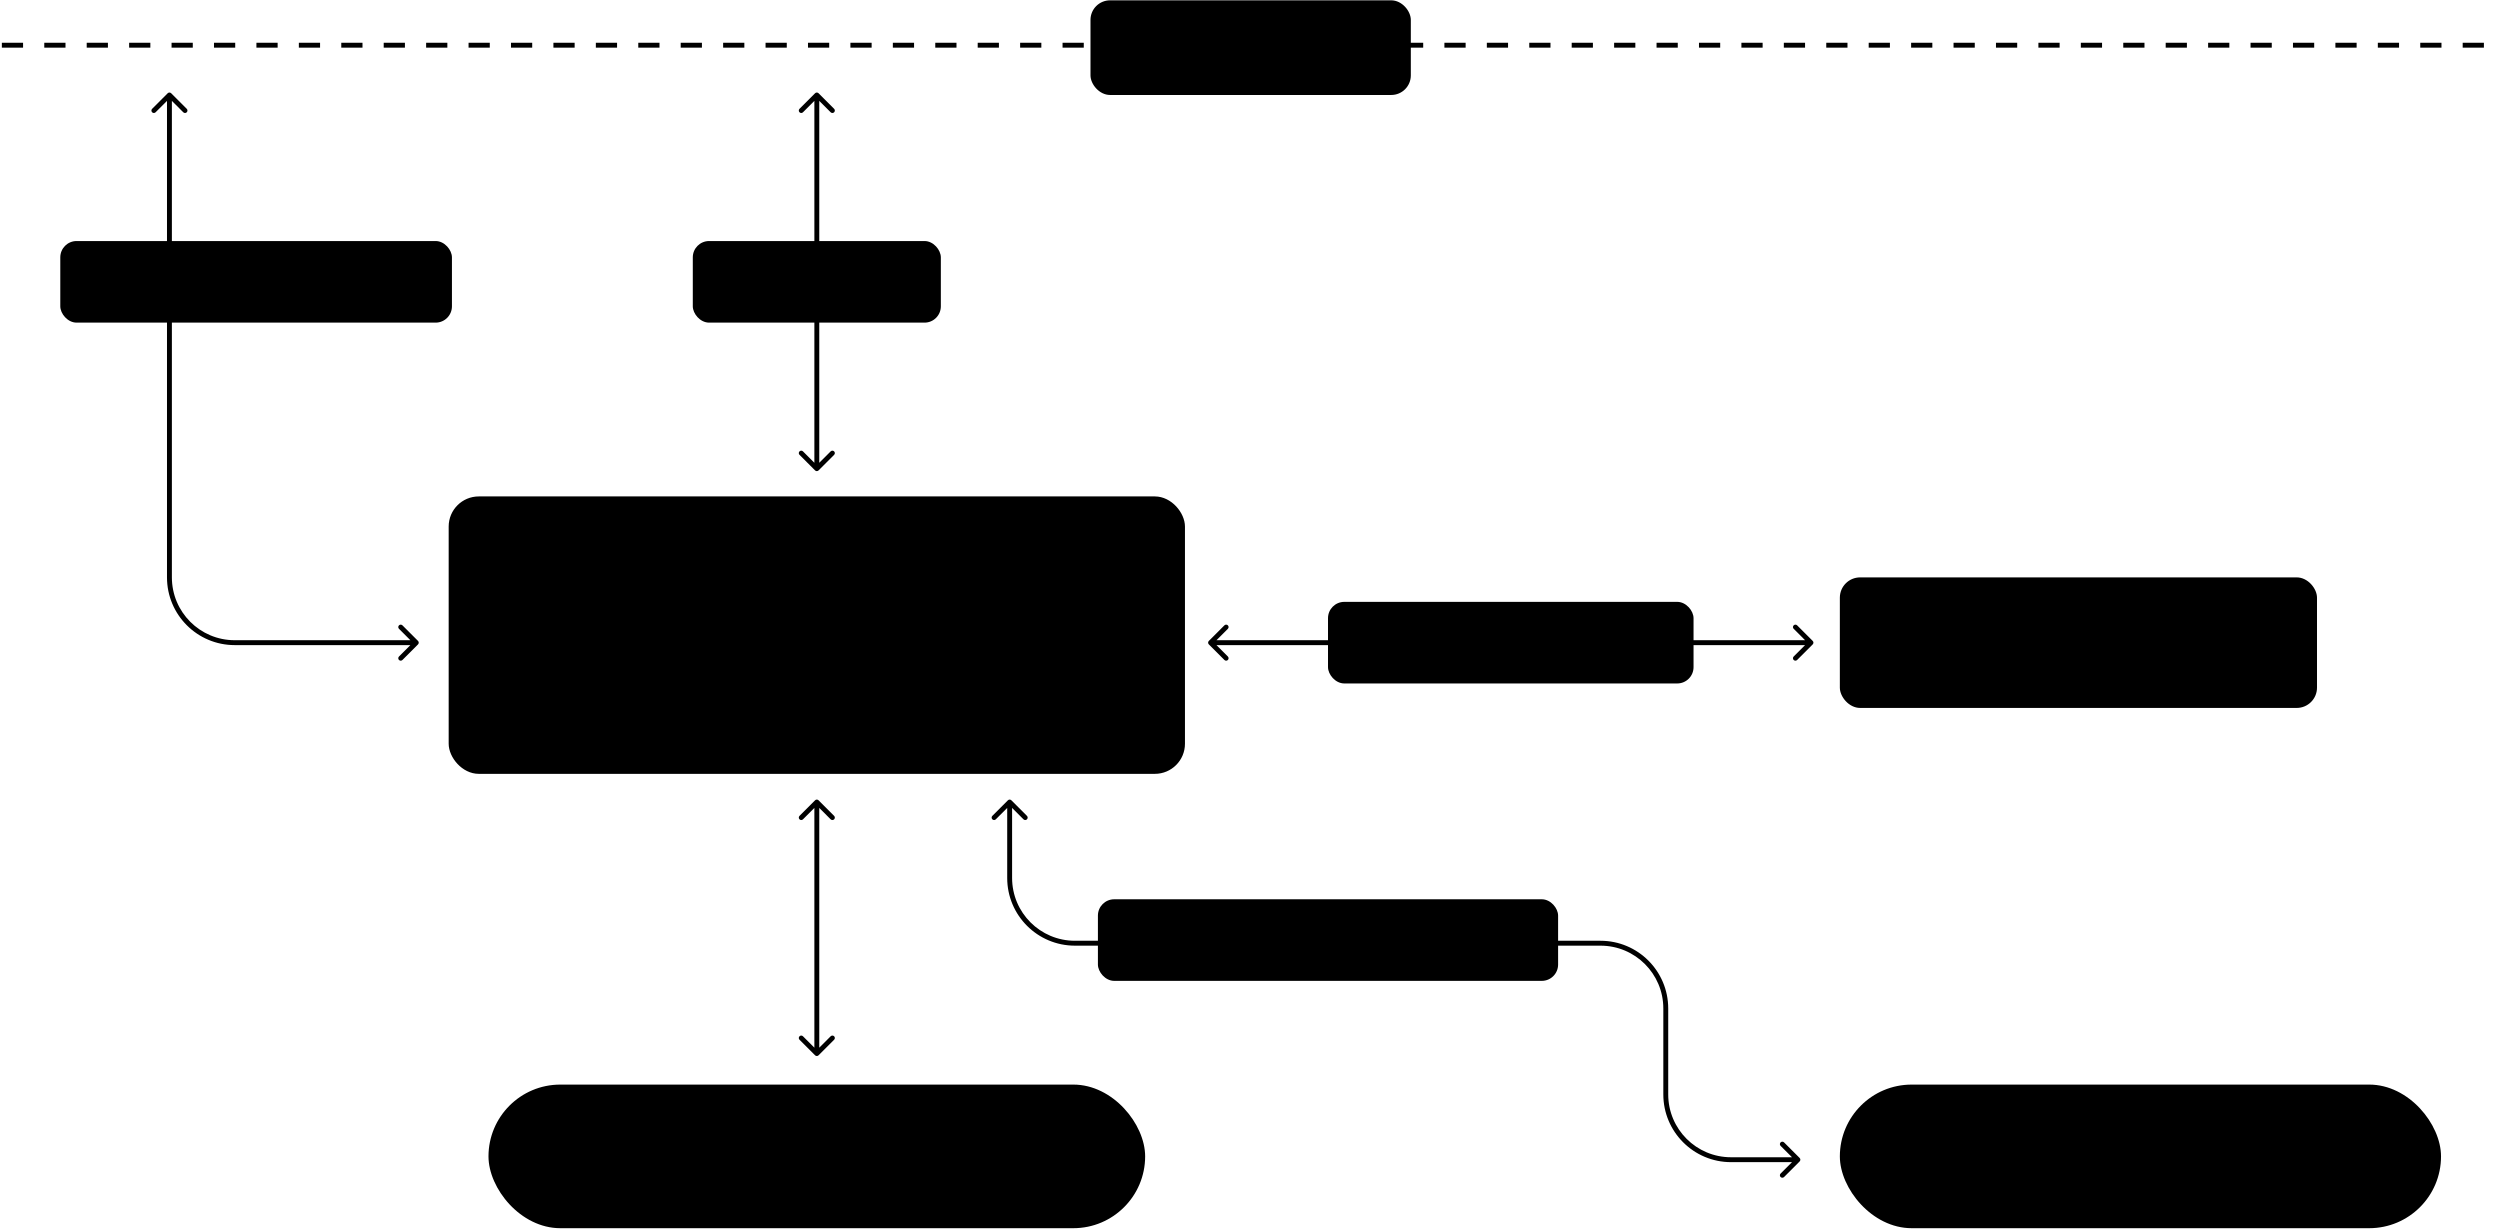
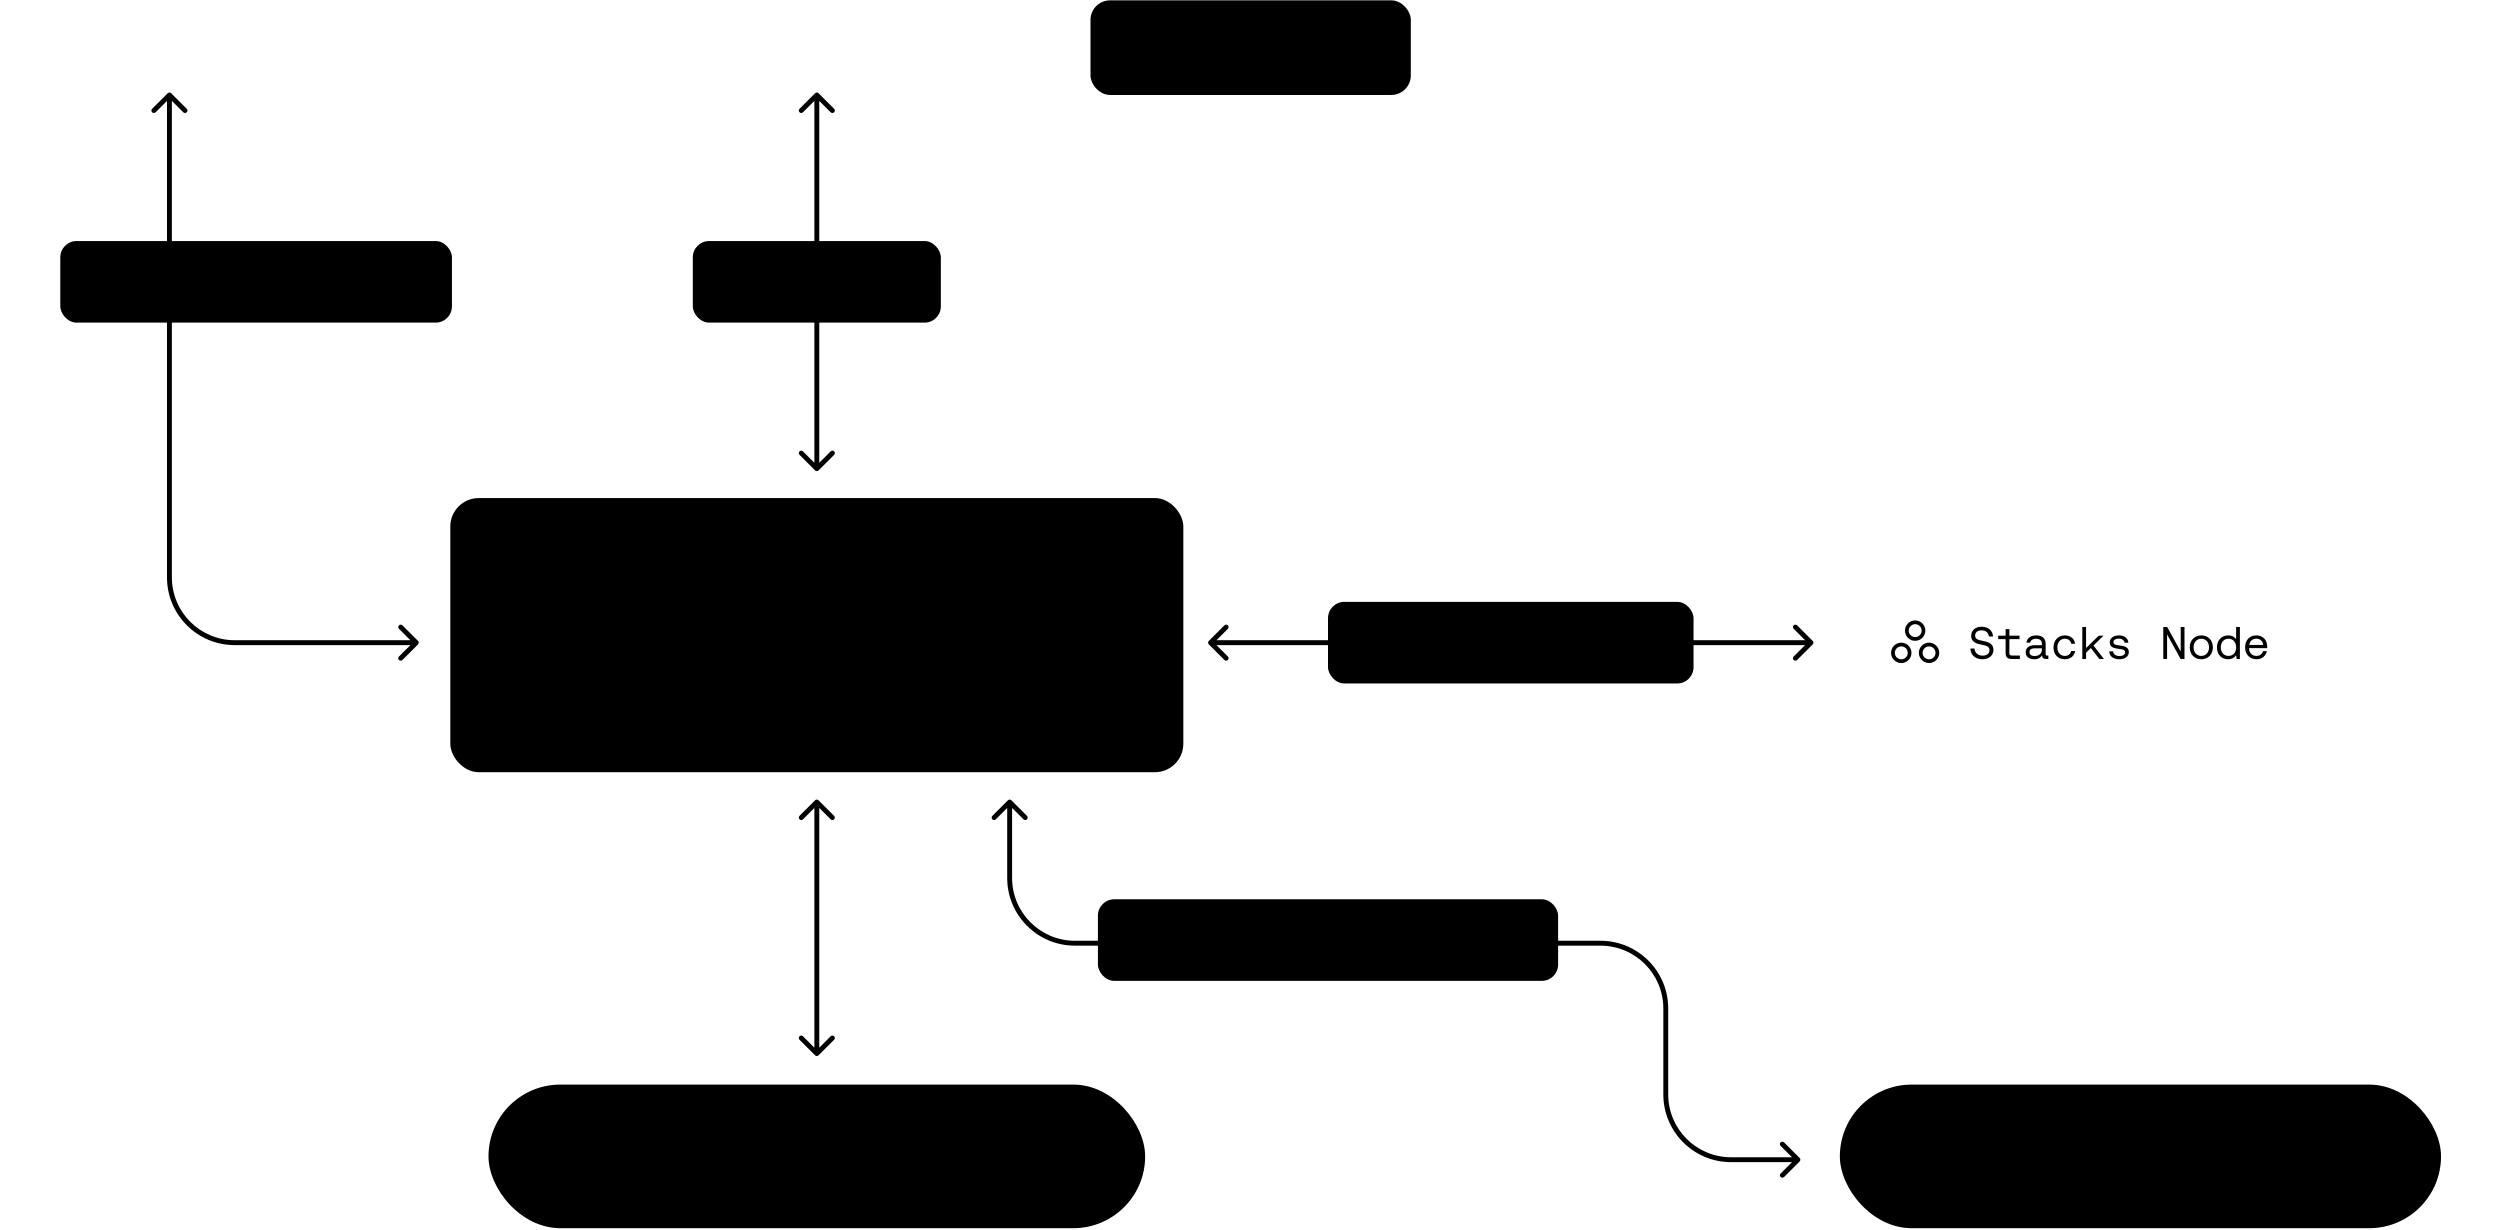
<svg xmlns="http://www.w3.org/2000/svg" width="766" height="377" viewBox="0 0 766 377" fill="none">
-   <line x1="1.318" y1="13.85" x2="765.086" y2="13.85" stroke="#CFC9C2" style="stroke:#CFC9C2;stroke:color(display-p3 0.812 0.788 0.761);stroke-opacity:1;" stroke-width="1.5" stroke-linecap="square" stroke-dasharray="5 8" />
  <rect x="334.127" y="0.1" width="98.15" height="29" rx="6" fill="#CFC9C2" style="fill:#CFC9C2;fill:color(display-p3 0.812 0.788 0.761);fill-opacity:1;" />
  <path d="M351.202 8.039C349.904 8.039 348.636 8.424 347.557 9.145C346.478 9.866 345.637 10.891 345.14 12.09C344.644 13.289 344.514 14.608 344.767 15.88C345.02 17.153 345.645 18.322 346.563 19.24C347.48 20.157 348.649 20.782 349.922 21.035C351.195 21.288 352.514 21.159 353.713 20.662C354.911 20.165 355.936 19.324 356.657 18.245C357.378 17.166 357.763 15.898 357.763 14.6C357.761 12.861 357.069 11.193 355.839 9.963C354.609 8.733 352.941 8.041 351.202 8.039ZM356.73 14.096H354.217C354.128 12.3 353.569 10.596 352.633 9.238C353.73 9.533 354.711 10.156 355.443 11.024C356.176 11.893 356.625 12.964 356.73 14.096ZM351.202 20.145C350.02 18.866 349.304 17.054 349.198 15.105H353.206C353.1 17.052 352.383 18.866 351.202 20.145ZM349.198 14.096C349.304 12.148 350.018 10.335 351.202 9.056C352.383 10.335 353.1 12.147 353.206 14.096H349.198ZM349.771 9.238C348.834 10.596 348.275 12.3 348.186 14.096H345.674C345.779 12.964 346.228 11.893 346.961 11.024C347.693 10.156 348.674 9.533 349.771 9.238ZM345.674 15.105H348.186C348.275 16.901 348.834 18.604 349.771 19.963C348.674 19.668 347.693 19.045 346.961 18.176C346.228 17.308 345.779 16.236 345.674 15.105ZM352.633 19.963C353.569 18.602 354.128 16.899 354.217 15.105H356.73C356.625 16.236 356.176 17.308 355.443 18.176C354.711 19.045 353.73 19.668 352.633 19.963Z" fill="#141312" style="fill:#141312;fill:color(display-p3 0.078 0.074 0.071);fill-opacity:1;" />
-   <path d="M371.747 10.7V11.564H369.587V18.236H371.747V19.1H366.383V18.236H368.543V11.564H366.383V10.7H371.747ZM376.561 12.908C377.857 12.908 378.937 13.64 378.937 15.62V19.1H377.953V15.68C377.953 14.456 377.377 13.808 376.393 13.808C375.325 13.808 374.641 14.636 374.641 15.848V19.1H373.657V12.98H374.509L374.641 13.808C375.001 13.34 375.601 12.908 376.561 12.908ZM386.234 19.1H384.086C382.91 19.1 382.49 18.584 382.49 17.504V13.88H380.546V12.98H382.49V11.264H383.474V12.98H386.138V13.88H383.474V17.492C383.474 18.008 383.654 18.2 384.182 18.2H386.234V19.1ZM393.556 16.256H388.804V16.316C388.84 17.48 389.572 18.296 390.736 18.296C391.6 18.296 392.272 17.84 392.476 17.048H393.472C393.232 18.272 392.224 19.172 390.808 19.172C388.972 19.172 387.772 17.912 387.772 16.04C387.772 14.18 388.948 12.908 390.676 12.908C392.404 12.908 393.532 14 393.58 15.812C393.58 15.896 393.568 16.112 393.556 16.256ZM390.688 13.772C389.788 13.772 388.96 14.42 388.864 15.416H392.524C392.428 14.36 391.708 13.772 390.688 13.772ZM400.733 13.94H399.605C398.129 13.94 397.685 15.044 397.685 16.016V18.2H400.397V19.1H395.189V18.2H396.701V13.88H395.189V12.98H397.661V14.036C397.937 13.568 398.513 12.98 399.713 12.98H400.733V13.94ZM405.366 12.908C406.662 12.908 407.742 13.64 407.742 15.62V19.1H406.758V15.68C406.758 14.456 406.182 13.808 405.198 13.808C404.13 13.808 403.446 14.636 403.446 15.848V19.1H402.462V12.98H403.314L403.446 13.808C403.806 13.34 404.406 12.908 405.366 12.908ZM415.16 16.256H410.408V16.316C410.444 17.48 411.176 18.296 412.34 18.296C413.204 18.296 413.876 17.84 414.08 17.048H415.076C414.836 18.272 413.828 19.172 412.412 19.172C410.576 19.172 409.376 17.912 409.376 16.04C409.376 14.18 410.552 12.908 412.28 12.908C414.008 12.908 415.136 14 415.184 15.812C415.184 15.896 415.172 16.112 415.16 16.256ZM412.292 13.772C411.392 13.772 410.564 14.42 410.468 15.416H414.128C414.032 14.36 413.312 13.772 412.292 13.772ZM422.241 19.1H420.093C418.917 19.1 418.497 18.584 418.497 17.504V13.88H416.553V12.98H418.497V11.264H419.481V12.98H422.145V13.88H419.481V17.492C419.481 18.008 419.661 18.2 420.189 18.2H422.241V19.1Z" fill="#141312" style="fill:#141312;fill:color(display-p3 0.078 0.074 0.071);fill-opacity:1;" />
-   <rect x="563.73" y="176.911" width="146.2" height="40" rx="6.22" fill="#494541" style="fill:#494541;fill:color(display-p3 0.286 0.271 0.255);fill-opacity:1;" />
  <path d="M589.924 193.224C589.924 192.607 589.741 192.004 589.399 191.491C589.056 190.978 588.569 190.578 587.999 190.342C587.429 190.106 586.801 190.044 586.196 190.165C585.591 190.285 585.035 190.582 584.599 191.019C584.163 191.455 583.866 192.011 583.745 192.616C583.625 193.221 583.687 193.848 583.923 194.418C584.159 194.988 584.559 195.475 585.072 195.818C585.585 196.161 586.188 196.344 586.805 196.344C587.632 196.343 588.425 196.014 589.01 195.429C589.594 194.844 589.923 194.051 589.924 193.224ZM586.805 195.21C586.412 195.21 586.028 195.093 585.702 194.875C585.375 194.657 585.121 194.347 584.971 193.984C584.821 193.621 584.781 193.222 584.858 192.837C584.934 192.452 585.123 192.098 585.401 191.821C585.679 191.543 586.032 191.354 586.418 191.277C586.803 191.201 587.202 191.24 587.565 191.39C587.927 191.541 588.237 191.795 588.455 192.121C588.674 192.448 588.79 192.832 588.79 193.224C588.79 193.751 588.581 194.256 588.209 194.628C587.836 195 587.331 195.21 586.805 195.21ZM591.059 196.911C590.442 196.911 589.839 197.094 589.326 197.437C588.813 197.78 588.413 198.267 588.177 198.837C587.941 199.407 587.879 200.034 587.999 200.639C588.12 201.244 588.417 201.8 588.853 202.236C589.289 202.673 589.845 202.97 590.45 203.09C591.055 203.211 591.683 203.149 592.253 202.913C592.823 202.677 593.31 202.277 593.653 201.764C593.995 201.251 594.178 200.648 594.178 200.031C594.177 199.204 593.848 198.411 593.264 197.826C592.679 197.241 591.886 196.912 591.059 196.911ZM591.059 202.016C590.666 202.016 590.282 201.899 589.956 201.681C589.629 201.463 589.375 201.153 589.225 200.79C589.074 200.428 589.035 200.028 589.112 199.643C589.188 199.258 589.377 198.905 589.655 198.627C589.933 198.349 590.286 198.16 590.671 198.084C591.057 198.007 591.456 198.046 591.818 198.197C592.181 198.347 592.491 198.601 592.709 198.928C592.927 199.254 593.044 199.638 593.044 200.031C593.044 200.557 592.835 201.062 592.462 201.434C592.09 201.807 591.585 202.016 591.059 202.016ZM582.551 196.911C581.934 196.911 581.331 197.094 580.818 197.437C580.305 197.78 579.905 198.267 579.669 198.837C579.433 199.407 579.371 200.034 579.491 200.639C579.612 201.244 579.909 201.8 580.345 202.236C580.781 202.673 581.337 202.97 581.942 203.09C582.547 203.211 583.175 203.149 583.745 202.913C584.315 202.677 584.802 202.277 585.145 201.764C585.488 201.251 585.67 200.648 585.67 200.031C585.67 199.204 585.341 198.411 584.756 197.826C584.171 197.241 583.378 196.912 582.551 196.911ZM582.551 202.016C582.158 202.016 581.774 201.899 581.448 201.681C581.122 201.463 580.867 201.153 580.717 200.79C580.567 200.428 580.527 200.028 580.604 199.643C580.681 199.258 580.87 198.905 581.147 198.627C581.425 198.349 581.779 198.16 582.164 198.084C582.549 198.007 582.948 198.046 583.311 198.197C583.673 198.347 583.983 198.601 584.202 198.928C584.42 199.254 584.536 199.638 584.536 200.031C584.536 200.557 584.327 201.062 583.955 201.434C583.582 201.807 583.077 202.016 582.551 202.016Z" fill="#F2F0ED" style="fill:#F2F0ED;fill:color(display-p3 0.949 0.941 0.929);fill-opacity:1;" />
  <path d="M607.451 201.995C605.239 201.995 603.797 200.721 603.727 198.705H604.987C605.085 200.035 606.065 200.889 607.465 200.889C608.753 200.889 609.579 200.245 609.579 199.223C609.579 198.271 608.963 197.837 607.031 197.501C604.917 197.137 603.965 196.297 603.965 194.813C603.965 193.147 605.267 192.027 607.171 192.027C609.201 192.027 610.559 193.189 610.671 195.009H609.411C609.285 193.861 608.403 193.133 607.171 193.133C605.925 193.133 605.183 193.735 605.183 194.743C605.183 195.667 605.771 196.073 607.703 196.409C609.817 196.759 610.797 197.627 610.797 199.111C610.797 200.805 609.425 201.995 607.451 201.995ZM618.891 201.911H616.385C615.013 201.911 614.523 201.309 614.523 200.049V195.821H612.255V194.771H614.523V192.769H615.671V194.771H618.779V195.821H615.671V200.035C615.671 200.637 615.881 200.861 616.497 200.861H618.891V201.911ZM627.251 200.861H627.615V201.911H626.985C626.033 201.911 625.711 201.505 625.697 200.805C625.249 201.449 624.535 201.995 623.303 201.995C621.735 201.995 620.671 201.211 620.671 199.909C620.671 198.481 621.665 197.683 623.541 197.683H625.641V197.193C625.641 196.269 624.983 195.709 623.863 195.709C622.855 195.709 622.183 196.185 622.043 196.913H620.895C621.063 195.513 622.197 194.687 623.919 194.687C625.739 194.687 626.789 195.597 626.789 197.263V200.385C626.789 200.763 626.929 200.861 627.251 200.861ZM625.641 198.999V198.649H623.429C622.407 198.649 621.833 199.027 621.833 199.839C621.833 200.539 622.435 201.015 623.387 201.015C624.815 201.015 625.641 200.189 625.641 198.999ZM632.656 201.995C630.57 201.995 629.198 200.581 629.198 198.355C629.198 196.171 630.612 194.687 632.684 194.687C634.434 194.687 635.54 195.667 635.834 197.235H634.63C634.42 196.283 633.72 195.709 632.67 195.709C631.298 195.709 630.374 196.801 630.374 198.355C630.374 199.909 631.298 200.973 632.67 200.973C633.692 200.973 634.392 200.385 634.616 199.475H635.834C635.554 201.015 634.392 201.995 632.656 201.995ZM639.168 201.911H638.02V192.111H639.168V198.565L643.046 194.771H644.516L641.436 197.781L644.642 201.911H643.228L640.638 198.551L639.168 199.993V201.911ZM649.418 201.995C647.57 201.995 646.296 201.127 646.268 199.559H647.444C647.486 200.399 648.228 201.015 649.418 201.015C650.426 201.015 651.14 200.581 651.14 199.923C651.14 199.027 650.356 198.957 649.292 198.831C647.696 198.635 646.422 198.313 646.422 196.829C646.422 195.527 647.612 194.687 649.222 194.687C650.846 194.687 652.022 195.457 652.134 196.941H650.958C650.874 196.213 650.202 195.667 649.222 195.667C648.228 195.667 647.556 196.087 647.556 196.745C647.556 197.529 648.312 197.627 649.348 197.753C650.972 197.949 652.274 198.257 652.274 199.839C652.274 201.169 651 201.995 649.418 201.995ZM663.995 201.911H662.833V192.111H664.023L668.167 199.629V192.111H669.329V201.911H668.139L663.995 194.379V201.911ZM674.482 201.995C672.396 201.995 670.94 200.511 670.94 198.341C670.94 196.171 672.396 194.687 674.482 194.687C676.568 194.687 678.024 196.171 678.024 198.341C678.024 200.511 676.568 201.995 674.482 201.995ZM674.482 200.973C675.896 200.973 676.848 199.867 676.848 198.341C676.848 196.815 675.896 195.709 674.482 195.709C673.068 195.709 672.116 196.815 672.116 198.341C672.116 199.867 673.068 200.973 674.482 200.973ZM685.152 195.863V192.111H686.3V201.911H685.306L685.152 200.763C684.676 201.421 683.906 201.995 682.702 201.995C680.728 201.995 679.272 200.665 679.272 198.341C679.272 196.157 680.728 194.687 682.702 194.687C683.906 194.687 684.718 195.177 685.152 195.863ZM682.814 200.973C684.214 200.973 685.166 199.895 685.166 198.369C685.166 196.801 684.214 195.709 682.814 195.709C681.4 195.709 680.448 196.787 680.448 198.341C680.448 199.895 681.4 200.973 682.814 200.973ZM694.646 198.593H689.102V198.663C689.144 200.021 689.998 200.973 691.356 200.973C692.364 200.973 693.148 200.441 693.386 199.517H694.548C694.268 200.945 693.092 201.995 691.44 201.995C689.298 201.995 687.898 200.525 687.898 198.341C687.898 196.171 689.27 194.687 691.286 194.687C693.302 194.687 694.618 195.961 694.674 198.075C694.674 198.173 694.66 198.425 694.646 198.593ZM691.3 195.695C690.25 195.695 689.284 196.451 689.172 197.613H693.442C693.33 196.381 692.49 195.695 691.3 195.695Z" fill="#F2F0ED" style="fill:#F2F0ED;fill:color(display-p3 0.949 0.941 0.929);fill-opacity:1;" />
  <rect x="149.673" y="332.318" width="201.2" height="44" rx="22" fill="#C2EBC4" style="fill:#C2EBC4;fill:color(display-p3 0.761 0.922 0.769);fill-opacity:1;" />
  <path d="M174.748 346.945C170.932 346.945 167.942 348.689 167.942 350.915V357.721C167.942 359.947 170.932 361.692 174.748 361.692C178.565 361.692 181.555 359.947 181.555 357.721V350.915C181.555 348.689 178.565 346.945 174.748 346.945ZM180.42 354.318C180.42 355 179.862 355.696 178.888 356.227C177.792 356.824 176.322 357.154 174.748 357.154C173.175 357.154 171.705 356.824 170.609 356.227C169.635 355.696 169.076 355 169.076 354.318V353.138C170.286 354.202 172.354 354.885 174.748 354.885C177.143 354.885 179.211 354.199 180.42 353.138V354.318ZM170.609 349.006C171.705 348.409 173.175 348.079 174.748 348.079C176.322 348.079 177.792 348.409 178.888 349.006C179.862 349.537 180.42 350.233 180.42 350.915C180.42 351.597 179.862 352.293 178.888 352.824C177.792 353.421 176.322 353.751 174.748 353.751C173.175 353.751 171.705 353.421 170.609 352.824C169.635 352.293 169.076 351.597 169.076 350.915C169.076 350.233 169.635 349.537 170.609 349.006ZM178.888 359.63C177.792 360.228 176.322 360.557 174.748 360.557C173.175 360.557 171.705 360.228 170.609 359.63C169.635 359.099 169.076 358.403 169.076 357.721V356.542C170.286 357.605 172.354 358.288 174.748 358.288C177.143 358.288 179.211 357.602 180.42 356.542V357.721C180.42 358.403 179.862 359.099 178.888 359.63Z" fill="#141312" style="fill:#141312;fill:color(display-p3 0.078 0.074 0.071);fill-opacity:1;" />
  <path d="M198.935 359.318H192.971V349.518H194.189V358.198H198.935V359.318ZM204.061 359.402C201.975 359.402 200.519 357.918 200.519 355.748C200.519 353.578 201.975 352.094 204.061 352.094C206.147 352.094 207.603 353.578 207.603 355.748C207.603 357.918 206.147 359.402 204.061 359.402ZM204.061 358.38C205.475 358.38 206.427 357.274 206.427 355.748C206.427 354.222 205.475 353.116 204.061 353.116C202.647 353.116 201.695 354.222 201.695 355.748C201.695 357.274 202.647 358.38 204.061 358.38ZM212.644 359.402C210.558 359.402 209.186 357.988 209.186 355.762C209.186 353.578 210.6 352.094 212.672 352.094C214.422 352.094 215.528 353.074 215.822 354.642H214.618C214.408 353.69 213.708 353.116 212.658 353.116C211.286 353.116 210.362 354.208 210.362 355.762C210.362 357.316 211.286 358.38 212.658 358.38C213.68 358.38 214.38 357.792 214.604 356.882H215.822C215.542 358.422 214.38 359.402 212.644 359.402ZM224.042 358.268H224.406V359.318H223.776C222.824 359.318 222.502 358.912 222.488 358.212C222.04 358.856 221.326 359.402 220.094 359.402C218.526 359.402 217.462 358.618 217.462 357.316C217.462 355.888 218.456 355.09 220.332 355.09H222.432V354.6C222.432 353.676 221.774 353.116 220.654 353.116C219.646 353.116 218.974 353.592 218.834 354.32H217.686C217.854 352.92 218.988 352.094 220.71 352.094C222.53 352.094 223.58 353.004 223.58 354.67V357.792C223.58 358.17 223.72 358.268 224.042 358.268ZM222.432 356.406V356.056H220.22C219.198 356.056 218.624 356.434 218.624 357.246C218.624 357.946 219.226 358.422 220.178 358.422C221.606 358.422 222.432 357.596 222.432 356.406ZM229.937 358.268H232.457V359.318H226.269V358.268H228.789V350.568H226.269V349.518H229.937V358.268ZM243.661 359.318H242.541V349.518H243.969L246.083 354.292L248.211 349.518H249.597V359.318H248.477V351.506L246.601 355.692H245.551L243.661 351.506V359.318ZM257.83 356H252.286V356.07C252.328 357.428 253.182 358.38 254.54 358.38C255.548 358.38 256.332 357.848 256.57 356.924H257.732C257.452 358.352 256.276 359.402 254.624 359.402C252.482 359.402 251.082 357.932 251.082 355.748C251.082 353.578 252.454 352.094 254.47 352.094C256.486 352.094 257.802 353.368 257.858 355.482C257.858 355.58 257.844 355.832 257.83 356ZM254.484 353.102C253.434 353.102 252.468 353.858 252.356 355.02H256.626C256.514 353.788 255.674 353.102 254.484 353.102ZM266.092 359.318H263.586C262.214 359.318 261.724 358.716 261.724 357.456V353.228H259.456V352.178H261.724V350.176H262.872V352.178H265.98V353.228H262.872V357.442C262.872 358.044 263.082 358.268 263.698 358.268H266.092V359.318ZM274.452 358.268H274.816V359.318H274.186C273.234 359.318 272.912 358.912 272.898 358.212C272.45 358.856 271.736 359.402 270.504 359.402C268.936 359.402 267.872 358.618 267.872 357.316C267.872 355.888 268.866 355.09 270.742 355.09H272.842V354.6C272.842 353.676 272.184 353.116 271.064 353.116C270.056 353.116 269.384 353.592 269.244 354.32H268.096C268.264 352.92 269.398 352.094 271.12 352.094C272.94 352.094 273.99 353.004 273.99 354.67V357.792C273.99 358.17 274.13 358.268 274.452 358.268ZM272.842 356.406V356.056H270.63C269.608 356.056 269.034 356.434 269.034 357.246C269.034 357.946 269.636 358.422 270.588 358.422C272.016 358.422 272.842 357.596 272.842 356.406ZM281.943 353.27V349.518H283.091V359.318H282.097L281.943 358.17C281.467 358.828 280.697 359.402 279.493 359.402C277.519 359.402 276.063 358.072 276.063 355.748C276.063 353.564 277.519 352.094 279.493 352.094C280.697 352.094 281.509 352.584 281.943 353.27ZM279.605 358.38C281.005 358.38 281.957 357.302 281.957 355.776C281.957 354.208 281.005 353.116 279.605 353.116C278.191 353.116 277.239 354.194 277.239 355.748C277.239 357.302 278.191 358.38 279.605 358.38ZM291.255 358.268H291.619V359.318H290.989C290.037 359.318 289.715 358.912 289.701 358.212C289.253 358.856 288.539 359.402 287.307 359.402C285.739 359.402 284.675 358.618 284.675 357.316C284.675 355.888 285.669 355.09 287.545 355.09H289.645V354.6C289.645 353.676 288.987 353.116 287.867 353.116C286.859 353.116 286.187 353.592 286.047 354.32H284.899C285.067 352.92 286.201 352.094 287.923 352.094C289.743 352.094 290.793 353.004 290.793 354.67V357.792C290.793 358.17 290.933 358.268 291.255 358.268ZM289.645 356.406V356.056H287.433C286.411 356.056 285.837 356.434 285.837 357.246C285.837 357.946 286.439 358.422 287.391 358.422C288.819 358.422 289.645 357.596 289.645 356.406ZM299.699 359.318H297.193C295.821 359.318 295.331 358.716 295.331 357.456V353.228H293.063V352.178H295.331V350.176H296.479V352.178H299.587V353.228H296.479V357.442C296.479 358.044 296.689 358.268 297.305 358.268H299.699V359.318ZM308.058 358.268H308.422V359.318H307.792C306.84 359.318 306.518 358.912 306.504 358.212C306.056 358.856 305.342 359.402 304.11 359.402C302.542 359.402 301.478 358.618 301.478 357.316C301.478 355.888 302.472 355.09 304.348 355.09H306.448V354.6C306.448 353.676 305.79 353.116 304.67 353.116C303.662 353.116 302.99 353.592 302.85 354.32H301.702C301.87 352.92 303.004 352.094 304.726 352.094C306.546 352.094 307.596 353.004 307.596 354.67V357.792C307.596 358.17 307.736 358.268 308.058 358.268ZM306.448 356.406V356.056H304.236C303.214 356.056 302.64 356.434 302.64 357.246C302.64 357.946 303.242 358.422 304.194 358.422C305.622 358.422 306.448 357.596 306.448 356.406ZM321.124 359.318H318.436V349.518H321.124C323.91 349.518 325.324 351.478 325.324 354.418C325.324 357.344 323.91 359.318 321.124 359.318ZM319.654 350.638V358.198H321.124C323.224 358.198 324.078 356.7 324.078 354.418C324.078 352.122 323.224 350.638 321.124 350.638H319.654ZM330.127 359.318H326.977V349.518H330.029C332.115 349.518 333.165 350.526 333.165 352.108C333.165 353.228 332.549 353.914 331.625 354.236C332.661 354.432 333.571 355.104 333.571 356.518C333.571 358.254 332.451 359.318 330.127 359.318ZM328.195 350.624V353.774H330.085C331.345 353.774 331.947 353.186 331.947 352.192C331.947 351.212 331.359 350.624 330.085 350.624H328.195ZM328.195 354.866V358.212H330.127C331.639 358.212 332.325 357.582 332.325 356.574C332.325 355.468 331.583 354.866 330.127 354.866H328.195Z" fill="#141312" style="fill:#141312;fill:color(display-p3 0.078 0.074 0.071);fill-opacity:1;" />
  <rect x="563.73" y="332.318" width="184.2" height="44" rx="22" fill="#B3D9FF" style="fill:#B3D9FF;fill:color(display-p3 0.702 0.851 1);fill-opacity:1;" />
  <path d="M588.805 346.945C584.988 346.945 581.999 348.689 581.999 350.915V357.721C581.999 359.947 584.988 361.692 588.805 361.692C592.621 361.692 595.611 359.947 595.611 357.721V350.915C595.611 348.689 592.621 346.945 588.805 346.945ZM594.477 354.318C594.477 355 593.918 355.696 592.945 356.227C591.849 356.824 590.378 357.154 588.805 357.154C587.232 357.154 585.761 356.824 584.665 356.227C583.692 355.696 583.133 355 583.133 354.318V353.138C584.343 354.202 586.411 354.885 588.805 354.885C591.199 354.885 593.267 354.199 594.477 353.138V354.318ZM584.665 349.006C585.761 348.409 587.232 348.079 588.805 348.079C590.378 348.079 591.849 348.409 592.945 349.006C593.918 349.537 594.477 350.233 594.477 350.915C594.477 351.597 593.918 352.293 592.945 352.824C591.849 353.421 590.378 353.751 588.805 353.751C587.232 353.751 585.761 353.421 584.665 352.824C583.692 352.293 583.133 351.597 583.133 350.915C583.133 350.233 583.692 349.537 584.665 349.006ZM592.945 359.63C591.849 360.228 590.378 360.557 588.805 360.557C587.232 360.557 585.761 360.228 584.665 359.63C583.692 359.099 583.133 358.403 583.133 357.721V356.542C584.343 357.605 586.411 358.288 588.805 358.288C591.199 358.288 593.267 357.602 594.477 356.542V357.721C594.477 358.403 593.918 359.099 592.945 359.63Z" fill="#141312" style="fill:#141312;fill:color(display-p3 0.078 0.074 0.071);fill-opacity:1;" />
  <path d="M606.817 359.318H605.571L608.861 349.518H610.373L613.663 359.318H612.375L611.493 356.672H607.699L606.817 359.318ZM609.589 350.848L608.049 355.566H611.143L609.589 350.848ZM616.199 359.318H614.981V349.518H618.397C620.357 349.518 621.645 350.694 621.645 352.528C621.645 354.362 620.357 355.552 618.397 355.552H616.199V359.318ZM616.199 350.638V354.432H618.285C619.573 354.432 620.399 353.69 620.399 352.528C620.399 351.366 619.587 350.638 618.299 350.638H616.199ZM629.542 349.518V350.526H627.022V358.31H629.542V359.318H623.284V358.31H625.804V350.526H623.284V349.518H629.542ZM641.404 359.318H640.186V349.518H643.602C645.562 349.518 646.85 350.694 646.85 352.528C646.85 354.362 645.562 355.552 643.602 355.552H641.404V359.318ZM641.404 350.638V354.432H643.49C644.778 354.432 645.604 353.69 645.604 352.528C645.604 351.366 644.792 350.638 643.504 350.638H641.404ZM651.625 359.402C649.539 359.402 648.083 357.918 648.083 355.748C648.083 353.578 649.539 352.094 651.625 352.094C653.711 352.094 655.167 353.578 655.167 355.748C655.167 357.918 653.711 359.402 651.625 359.402ZM651.625 358.38C653.039 358.38 653.991 357.274 653.991 355.748C653.991 354.222 653.039 353.116 651.625 353.116C650.211 353.116 649.259 354.222 649.259 355.748C649.259 357.274 650.211 358.38 651.625 358.38ZM660.167 359.402C658.319 359.402 657.045 358.534 657.017 356.966H658.193C658.235 357.806 658.977 358.422 660.167 358.422C661.175 358.422 661.889 357.988 661.889 357.33C661.889 356.434 661.105 356.364 660.041 356.238C658.445 356.042 657.171 355.72 657.171 354.236C657.171 352.934 658.361 352.094 659.971 352.094C661.595 352.094 662.771 352.864 662.883 354.348H661.707C661.623 353.62 660.951 353.074 659.971 353.074C658.977 353.074 658.305 353.494 658.305 354.152C658.305 354.936 659.061 355.034 660.097 355.16C661.721 355.356 663.023 355.664 663.023 357.246C663.023 358.576 661.749 359.402 660.167 359.402ZM671.649 359.318H669.143C667.771 359.318 667.281 358.716 667.281 357.456V353.228H665.013V352.178H667.281V350.176H668.429V352.178H671.537V353.228H668.429V357.442C668.429 358.044 668.639 358.268 669.255 358.268H671.649V359.318ZM679.098 353.41L679.252 352.178H680.246V358.968C680.246 361.026 679.154 362.202 676.704 362.202C674.884 362.202 673.61 361.348 673.428 359.78H674.604C674.8 360.676 675.598 361.18 676.788 361.18C678.286 361.18 679.098 360.48 679.098 358.926V358.086C678.622 358.898 677.852 359.402 676.648 359.402C674.674 359.402 673.218 358.072 673.218 355.748C673.218 353.564 674.674 352.094 676.648 352.094C677.852 352.094 678.65 352.612 679.098 353.41ZM676.76 358.38C678.16 358.38 679.112 357.302 679.112 355.776C679.112 354.208 678.16 353.116 676.76 353.116C675.346 353.116 674.394 354.194 674.394 355.748C674.394 357.302 675.346 358.38 676.76 358.38ZM688.564 353.298H687.248C685.526 353.298 685.008 354.586 685.008 355.72V358.268H688.172V359.318H682.096V358.268H683.86V353.228H682.096V352.178H684.98V353.41C685.302 352.864 685.974 352.178 687.374 352.178H688.564V353.298ZM696.993 356H691.449V356.07C691.491 357.428 692.345 358.38 693.703 358.38C694.711 358.38 695.495 357.848 695.733 356.924H696.895C696.615 358.352 695.439 359.402 693.787 359.402C691.645 359.402 690.245 357.932 690.245 355.748C690.245 353.578 691.617 352.094 693.633 352.094C695.649 352.094 696.965 353.368 697.021 355.482C697.021 355.58 697.007 355.832 696.993 356ZM693.647 353.102C692.597 353.102 691.631 353.858 691.519 355.02H695.789C695.677 353.788 694.837 353.102 693.647 353.102ZM702.175 359.402C700.327 359.402 699.053 358.534 699.025 356.966H700.201C700.243 357.806 700.985 358.422 702.175 358.422C703.183 358.422 703.897 357.988 703.897 357.33C703.897 356.434 703.113 356.364 702.049 356.238C700.453 356.042 699.179 355.72 699.179 354.236C699.179 352.934 700.369 352.094 701.979 352.094C703.603 352.094 704.779 352.864 704.891 354.348H703.715C703.631 353.62 702.959 353.074 701.979 353.074C700.985 353.074 700.313 353.494 700.313 354.152C700.313 354.936 701.069 355.034 702.105 355.16C703.729 355.356 705.031 355.664 705.031 357.246C705.031 358.576 703.757 359.402 702.175 359.402ZM718.278 359.318H715.59V349.518H718.278C721.064 349.518 722.478 351.478 722.478 354.418C722.478 357.344 721.064 359.318 718.278 359.318ZM716.808 350.638V358.198H718.278C720.378 358.198 721.232 356.7 721.232 354.418C721.232 352.122 720.378 350.638 718.278 350.638H716.808ZM727.282 359.318H724.132V349.518H727.184C729.27 349.518 730.32 350.526 730.32 352.108C730.32 353.228 729.704 353.914 728.78 354.236C729.816 354.432 730.726 355.104 730.726 356.518C730.726 358.254 729.606 359.318 727.282 359.318ZM725.35 350.624V353.774H727.24C728.5 353.774 729.102 353.186 729.102 352.192C729.102 351.212 728.514 350.624 727.24 350.624H725.35ZM725.35 354.866V358.212H727.282C728.794 358.212 729.48 357.582 729.48 356.574C729.48 355.468 728.738 354.866 727.282 354.866H725.35Z" fill="#141312" style="fill:#141312;fill:color(display-p3 0.078 0.074 0.071);fill-opacity:1;" />
  <rect x="137.974" y="152.606" width="224.597" height="84" rx="8.724" fill="#0D0C0C" style="fill:#0D0C0C;fill:color(display-p3 0.051 0.047 0.047);fill-opacity:1;" />
-   <rect x="137.974" y="152.606" width="224.597" height="84" rx="8.724" stroke="#F2F0ED" style="stroke:#F2F0ED;stroke:color(display-p3 0.949 0.941 0.929);stroke-opacity:1;" />
  <path d="M162.671 199.606H161.453V190.926H158.275V189.806H165.849V190.926H162.671V199.606ZM170.457 199.69C168.371 199.69 166.915 198.206 166.915 196.036C166.915 193.866 168.371 192.382 170.457 192.382C172.543 192.382 173.999 193.866 173.999 196.036C173.999 198.206 172.543 199.69 170.457 199.69ZM170.457 198.668C171.871 198.668 172.823 197.562 172.823 196.036C172.823 194.51 171.871 193.404 170.457 193.404C169.043 193.404 168.091 194.51 168.091 196.036C168.091 197.562 169.043 198.668 170.457 198.668ZM177.15 199.606H176.002V189.806H177.15V196.26L181.028 192.466H182.498L179.418 195.476L182.624 199.606H181.21L178.62 196.246L177.15 197.688V199.606ZM190.62 196.288H185.076V196.358C185.118 197.716 185.972 198.668 187.33 198.668C188.338 198.668 189.122 198.136 189.36 197.212H190.522C190.242 198.64 189.066 199.69 187.414 199.69C185.272 199.69 183.872 198.22 183.872 196.036C183.872 193.866 185.244 192.382 187.26 192.382C189.276 192.382 190.592 193.656 190.648 195.77C190.648 195.868 190.634 196.12 190.62 196.288ZM187.274 193.39C186.224 193.39 185.258 194.146 185.146 195.308H189.416C189.304 194.076 188.464 193.39 187.274 193.39ZM195.998 192.382C197.51 192.382 198.77 193.236 198.77 195.546V199.606H197.622V195.616C197.622 194.188 196.95 193.432 195.802 193.432C194.556 193.432 193.758 194.398 193.758 195.812V199.606H192.61V192.466H193.604L193.758 193.432C194.178 192.886 194.878 192.382 195.998 192.382ZM210.057 199.606H208.937V189.806H210.365L212.479 194.58L214.607 189.806H215.993V199.606H214.873V191.794L212.997 195.98H211.947L210.057 191.794V199.606ZM224.227 196.288H218.683V196.358C218.725 197.716 219.579 198.668 220.937 198.668C221.945 198.668 222.729 198.136 222.967 197.212H224.129C223.849 198.64 222.673 199.69 221.021 199.69C218.879 199.69 217.479 198.22 217.479 196.036C217.479 193.866 218.851 192.382 220.867 192.382C222.883 192.382 224.199 193.656 224.255 195.77C224.255 195.868 224.241 196.12 224.227 196.288ZM220.881 193.39C219.831 193.39 218.865 194.146 218.753 195.308H223.023C222.911 194.076 222.071 193.39 220.881 193.39ZM232.488 199.606H229.982C228.61 199.606 228.12 199.004 228.12 197.744V193.516H225.852V192.466H228.12V190.464H229.268V192.466H232.376V193.516H229.268V197.73C229.268 198.332 229.478 198.556 230.094 198.556H232.488V199.606ZM240.848 198.556H241.212V199.606H240.582C239.63 199.606 239.308 199.2 239.294 198.5C238.846 199.144 238.132 199.69 236.9 199.69C235.332 199.69 234.268 198.906 234.268 197.604C234.268 196.176 235.262 195.378 237.138 195.378H239.238V194.888C239.238 193.964 238.58 193.404 237.46 193.404C236.452 193.404 235.78 193.88 235.64 194.608H234.492C234.66 193.208 235.794 192.382 237.516 192.382C239.336 192.382 240.386 193.292 240.386 194.958V198.08C240.386 198.458 240.526 198.556 240.848 198.556ZM239.238 196.694V196.344H237.026C236.004 196.344 235.43 196.722 235.43 197.534C235.43 198.234 236.032 198.71 236.984 198.71C238.412 198.71 239.238 197.884 239.238 196.694ZM248.339 193.558V189.806H249.487V199.606H248.493L248.339 198.458C247.863 199.116 247.093 199.69 245.889 199.69C243.915 199.69 242.459 198.36 242.459 196.036C242.459 193.852 243.915 192.382 245.889 192.382C247.093 192.382 247.905 192.872 248.339 193.558ZM246.001 198.668C247.401 198.668 248.353 197.59 248.353 196.064C248.353 194.496 247.401 193.404 246.001 193.404C244.587 193.404 243.635 194.482 243.635 196.036C243.635 197.59 244.587 198.668 246.001 198.668ZM257.651 198.556H258.015V199.606H257.385C256.433 199.606 256.111 199.2 256.097 198.5C255.649 199.144 254.935 199.69 253.703 199.69C252.135 199.69 251.071 198.906 251.071 197.604C251.071 196.176 252.065 195.378 253.941 195.378H256.041V194.888C256.041 193.964 255.383 193.404 254.263 193.404C253.255 193.404 252.583 193.88 252.443 194.608H251.295C251.463 193.208 252.597 192.382 254.319 192.382C256.139 192.382 257.189 193.292 257.189 194.958V198.08C257.189 198.458 257.329 198.556 257.651 198.556ZM256.041 196.694V196.344H253.829C252.807 196.344 252.233 196.722 252.233 197.534C252.233 198.234 252.835 198.71 253.787 198.71C255.215 198.71 256.041 197.884 256.041 196.694ZM266.095 199.606H263.589C262.217 199.606 261.727 199.004 261.727 197.744V193.516H259.459V192.466H261.727V190.464H262.875V192.466H265.983V193.516H262.875V197.73C262.875 198.332 263.085 198.556 263.701 198.556H266.095V199.606ZM274.454 198.556H274.818V199.606H274.188C273.236 199.606 272.914 199.2 272.9 198.5C272.452 199.144 271.738 199.69 270.506 199.69C268.938 199.69 267.874 198.906 267.874 197.604C267.874 196.176 268.868 195.378 270.744 195.378H272.844V194.888C272.844 193.964 272.186 193.404 271.066 193.404C270.058 193.404 269.386 193.88 269.246 194.608H268.098C268.266 193.208 269.4 192.382 271.122 192.382C272.942 192.382 273.992 193.292 273.992 194.958V198.08C273.992 198.458 274.132 198.556 274.454 198.556ZM272.844 196.694V196.344H270.632C269.61 196.344 269.036 196.722 269.036 197.534C269.036 198.234 269.638 198.71 270.59 198.71C272.018 198.71 272.844 197.884 272.844 196.694ZM288.262 199.69C286.05 199.69 284.608 198.416 284.538 196.4H285.798C285.896 197.73 286.876 198.584 288.276 198.584C289.564 198.584 290.39 197.94 290.39 196.918C290.39 195.966 289.774 195.532 287.842 195.196C285.728 194.832 284.776 193.992 284.776 192.508C284.776 190.842 286.078 189.722 287.982 189.722C290.012 189.722 291.37 190.884 291.482 192.704H290.222C290.096 191.556 289.214 190.828 287.982 190.828C286.736 190.828 285.994 191.43 285.994 192.438C285.994 193.362 286.582 193.768 288.514 194.104C290.628 194.454 291.608 195.322 291.608 196.806C291.608 198.5 290.236 199.69 288.262 199.69ZM299.841 196.288H294.297V196.358C294.339 197.716 295.193 198.668 296.551 198.668C297.559 198.668 298.343 198.136 298.581 197.212H299.743C299.463 198.64 298.287 199.69 296.635 199.69C294.493 199.69 293.093 198.22 293.093 196.036C293.093 193.866 294.465 192.382 296.481 192.382C298.497 192.382 299.813 193.656 299.869 195.77C299.869 195.868 299.855 196.12 299.841 196.288ZM296.495 193.39C295.445 193.39 294.479 194.146 294.367 195.308H298.637C298.525 194.076 297.685 193.39 296.495 193.39ZM308.215 193.586H306.899C305.177 193.586 304.659 194.874 304.659 196.008V198.556H307.823V199.606H301.747V198.556H303.511V193.516H301.747V192.466H304.631V193.698C304.953 193.152 305.625 192.466 307.025 192.466H308.215V193.586ZM313.985 199.606H312.599L309.771 192.466H311.003L313.313 198.304L315.609 192.466H316.813L313.985 199.606ZM321.938 191.206C321.42 191.206 321.014 190.814 321.014 190.282C321.014 189.764 321.42 189.372 321.938 189.372C322.456 189.372 322.862 189.764 322.862 190.282C322.862 190.814 322.456 191.206 321.938 191.206ZM322.498 198.556H325.018V199.606H318.83V198.556H321.35V193.516H318.83V192.466H322.498V198.556ZM330.27 199.69C328.184 199.69 326.812 198.276 326.812 196.05C326.812 193.866 328.226 192.382 330.298 192.382C332.048 192.382 333.154 193.362 333.448 194.93H332.244C332.034 193.978 331.334 193.404 330.284 193.404C328.912 193.404 327.988 194.496 327.988 196.05C327.988 197.604 328.912 198.668 330.284 198.668C331.306 198.668 332.006 198.08 332.23 197.17H333.448C333.168 198.71 332.006 199.69 330.27 199.69ZM341.849 196.288H336.305V196.358C336.347 197.716 337.201 198.668 338.559 198.668C339.567 198.668 340.351 198.136 340.589 197.212H341.751C341.471 198.64 340.295 199.69 338.643 199.69C336.501 199.69 335.101 198.22 335.101 196.036C335.101 193.866 336.473 192.382 338.489 192.382C340.505 192.382 341.821 193.656 341.877 195.77C341.877 195.868 341.863 196.12 341.849 196.288ZM338.503 193.39C337.453 193.39 336.487 194.146 336.375 195.308H340.645C340.533 194.076 339.693 193.39 338.503 193.39Z" fill="#F2F0ED" style="fill:#F2F0ED;fill:color(display-p3 0.949 0.941 0.929);fill-opacity:1;" />
  <path d="M128.083 197.441C128.376 197.148 128.376 196.674 128.083 196.381L123.31 191.608C123.017 191.315 122.542 191.315 122.249 191.608C121.956 191.901 121.956 192.375 122.249 192.668L126.492 196.911L122.249 201.154C121.956 201.447 121.956 201.921 122.249 202.214C122.542 202.507 123.017 202.507 123.31 202.214L128.083 197.441ZM52.446 28.57C52.153 28.277 51.678 28.277 51.385 28.57L46.612 33.343C46.319 33.636 46.319 34.111 46.612 34.404C46.905 34.696 47.38 34.696 47.673 34.404L51.915 30.161L56.158 34.404C56.451 34.696 56.926 34.696 57.219 34.404C57.511 34.111 57.511 33.636 57.219 33.343L52.446 28.57ZM127.553 196.161H71.915V197.661H127.553V196.161ZM52.665 176.911V29.1H51.165V176.911H52.665ZM71.915 196.161C61.284 196.161 52.665 187.542 52.665 176.911H51.165C51.165 188.371 60.455 197.661 71.915 197.661V196.161Z" fill="#8C877D" style="fill:#8C877D;fill:color(display-p3 0.549 0.529 0.49);fill-opacity:1;" />
  <path d="M249.743 144.136C250.036 144.429 250.511 144.429 250.803 144.136L255.576 139.363C255.869 139.07 255.869 138.595 255.576 138.302C255.283 138.01 254.809 138.01 254.516 138.302L250.273 142.545L246.03 138.302C245.738 138.01 245.263 138.01 244.97 138.302C244.677 138.595 244.677 139.07 244.97 139.363L249.743 144.136ZM250.803 28.57C250.511 28.277 250.036 28.277 249.743 28.57L244.97 33.343C244.677 33.636 244.677 34.111 244.97 34.404C245.263 34.696 245.738 34.696 246.03 34.404L250.273 30.161L254.516 34.404C254.809 34.696 255.283 34.696 255.576 34.404C255.869 34.111 255.869 33.636 255.576 33.343L250.803 28.57ZM251.023 143.606L251.023 29.1L249.523 29.1L249.523 143.606L251.023 143.606Z" fill="#8C877D" style="fill:#8C877D;fill:color(display-p3 0.549 0.529 0.49);fill-opacity:1;" />
  <path d="M249.743 323.348C250.036 323.641 250.511 323.641 250.803 323.348L255.576 318.575C255.869 318.283 255.869 317.808 255.576 317.515C255.283 317.222 254.809 317.222 254.516 317.515L250.273 321.757L246.03 317.515C245.738 317.222 245.263 317.222 244.97 317.515C244.677 317.808 244.677 318.283 244.97 318.575L249.743 323.348ZM250.803 245.21C250.511 244.917 250.036 244.917 249.743 245.21L244.97 249.983C244.677 250.276 244.677 250.751 244.97 251.043C245.263 251.336 245.738 251.336 246.03 251.043L250.273 246.801L254.516 251.043C254.809 251.336 255.283 251.336 255.576 251.043C255.869 250.751 255.869 250.276 255.576 249.983L250.803 245.21ZM251.023 322.818V245.74H249.523V322.818H251.023Z" fill="#8C877D" style="fill:#8C877D;fill:color(display-p3 0.549 0.529 0.49);fill-opacity:1;" />
  <path d="M370.385 196.381C370.092 196.674 370.092 197.148 370.385 197.441L375.158 202.214C375.451 202.507 375.926 202.507 376.219 202.214C376.512 201.921 376.512 201.447 376.219 201.154L371.976 196.911L376.219 192.668C376.512 192.375 376.512 191.901 376.219 191.608C375.926 191.315 375.451 191.315 375.158 191.608L370.385 196.381ZM555.416 197.441C555.709 197.148 555.709 196.674 555.416 196.381L550.643 191.608C550.35 191.315 549.875 191.315 549.583 191.608C549.29 191.901 549.29 192.375 549.583 192.668L553.825 196.911L549.583 201.154C549.29 201.447 549.29 201.921 549.583 202.214C549.875 202.507 550.35 202.507 550.643 202.214L555.416 197.441ZM370.915 197.661H554.886V196.161H370.915V197.661Z" fill="#8C877D" style="fill:#8C877D;fill:color(display-p3 0.549 0.529 0.49);fill-opacity:1;" />
  <path d="M309.887 245.21C309.594 244.917 309.119 244.917 308.826 245.21L304.054 249.983C303.761 250.276 303.761 250.751 304.054 251.043C304.346 251.336 304.821 251.336 305.114 251.043L309.357 246.801L313.599 251.043C313.892 251.336 314.367 251.336 314.66 251.043C314.953 250.751 314.953 250.276 314.66 249.983L309.887 245.21ZM551.41 355.864C551.702 355.571 551.702 355.096 551.41 354.803L546.637 350.03C546.344 349.737 545.869 349.737 545.576 350.03C545.283 350.323 545.283 350.798 545.576 351.091L549.819 355.333L545.576 359.576C545.283 359.869 545.283 360.344 545.576 360.637C545.869 360.93 546.344 360.93 546.637 360.637L551.41 355.864ZM308.607 245.74V269.001H310.107V245.74H308.607ZM329.357 289.751H490.393V288.251H329.357V289.751ZM509.643 309.001V335.333H511.143V309.001H509.643ZM530.393 356.083H550.879V354.583H530.393V356.083ZM509.643 335.333C509.643 346.793 518.933 356.083 530.393 356.083V354.583C519.761 354.583 511.143 345.965 511.143 335.333H509.643ZM490.393 289.751C501.024 289.751 509.643 298.369 509.643 309.001H511.143C511.143 297.541 501.853 288.251 490.393 288.251V289.751ZM308.607 269.001C308.607 280.461 317.897 289.751 329.357 289.751V288.251C318.725 288.251 310.107 279.632 310.107 269.001H308.607Z" fill="#8C877D" style="fill:#8C877D;fill:color(display-p3 0.549 0.529 0.49);fill-opacity:1;" />
  <rect x="18.474" y="73.853" width="120" height="25" rx="5" fill="#B5ACA1" style="fill:#B5ACA1;fill:color(display-p3 0.71 0.674 0.631);fill-opacity:1;" />
  <path d="M29.13 90.853H28.17V82.453H29.394L31.206 86.545L33.03 82.453H34.218V90.853H33.258V84.157L31.65 87.745H30.75L29.13 84.157V90.853ZM41.276 88.009H36.524V88.069C36.56 89.233 37.292 90.049 38.456 90.049C39.32 90.049 39.992 89.593 40.196 88.801H41.192C40.952 90.025 39.944 90.925 38.528 90.925C36.692 90.925 35.492 89.665 35.492 87.793C35.492 85.933 36.668 84.661 38.396 84.661C40.124 84.661 41.252 85.753 41.3 87.565C41.3 87.649 41.288 87.865 41.276 88.009ZM38.408 85.525C37.508 85.525 36.68 86.173 36.584 87.169H40.244C40.148 86.113 39.428 85.525 38.408 85.525ZM48.357 90.853H46.209C45.033 90.853 44.613 90.337 44.613 89.257V85.633H42.669V84.733H44.613V83.017H45.597V84.733H48.261V85.633H45.597V89.245C45.597 89.761 45.777 89.953 46.305 89.953H48.357V90.853ZM55.523 89.953H55.835V90.853H55.295C54.479 90.853 54.203 90.505 54.191 89.905C53.807 90.457 53.195 90.925 52.139 90.925C50.795 90.925 49.883 90.253 49.883 89.137C49.883 87.913 50.735 87.229 52.343 87.229H54.143V86.809C54.143 86.017 53.579 85.537 52.619 85.537C51.755 85.537 51.179 85.945 51.059 86.569H50.075C50.219 85.369 51.191 84.661 52.667 84.661C54.227 84.661 55.127 85.441 55.127 86.869V89.545C55.127 89.869 55.247 89.953 55.523 89.953ZM54.143 88.357V88.057H52.247C51.371 88.057 50.879 88.381 50.879 89.077C50.879 89.677 51.395 90.085 52.211 90.085C53.435 90.085 54.143 89.377 54.143 88.357ZM61.944 85.669V82.453H62.928V90.853H62.076L61.944 89.869C61.536 90.433 60.876 90.925 59.844 90.925C58.152 90.925 56.904 89.785 56.904 87.793C56.904 85.921 58.152 84.661 59.844 84.661C60.876 84.661 61.572 85.081 61.944 85.669ZM59.94 90.049C61.14 90.049 61.956 89.125 61.956 87.817C61.956 86.473 61.14 85.537 59.94 85.537C58.728 85.537 57.912 86.461 57.912 87.793C57.912 89.125 58.728 90.049 59.94 90.049ZM69.925 89.953H70.237V90.853H69.697C68.881 90.853 68.605 90.505 68.593 89.905C68.209 90.457 67.597 90.925 66.541 90.925C65.197 90.925 64.285 90.253 64.285 89.137C64.285 87.913 65.137 87.229 66.745 87.229H68.545V86.809C68.545 86.017 67.981 85.537 67.021 85.537C66.157 85.537 65.581 85.945 65.461 86.569H64.477C64.621 85.369 65.593 84.661 67.069 84.661C68.629 84.661 69.529 85.441 69.529 86.869V89.545C69.529 89.869 69.649 89.953 69.925 89.953ZM68.545 88.357V88.057H66.649C65.773 88.057 65.281 88.381 65.281 89.077C65.281 89.677 65.797 90.085 66.613 90.085C67.837 90.085 68.545 89.377 68.545 88.357ZM77.163 90.853H75.015C73.839 90.853 73.419 90.337 73.419 89.257V85.633H71.475V84.733H73.419V83.017H74.403V84.733H77.067V85.633H74.403V89.245C74.403 89.761 74.583 89.953 75.111 89.953H77.163V90.853ZM84.328 89.953H84.64V90.853H84.1C83.284 90.853 83.008 90.505 82.996 89.905C82.612 90.457 82 90.925 80.944 90.925C79.6 90.925 78.688 90.253 78.688 89.137C78.688 87.913 79.54 87.229 81.148 87.229H82.948V86.809C82.948 86.017 82.384 85.537 81.424 85.537C80.56 85.537 79.984 85.945 79.864 86.569H78.88C79.024 85.369 79.996 84.661 81.472 84.661C83.032 84.661 83.932 85.441 83.932 86.869V89.545C83.932 89.869 84.052 89.953 84.328 89.953ZM82.948 88.357V88.057H81.052C80.176 88.057 79.684 88.381 79.684 89.077C79.684 89.677 80.2 90.085 81.016 90.085C82.24 90.085 82.948 89.377 82.948 88.357ZM96.319 90.853H95.335V85.633H93.391V84.733H95.335V84.049C95.335 82.969 95.791 82.453 96.931 82.453H98.863V83.353H96.991C96.499 83.353 96.319 83.557 96.319 84.025V84.733H98.863V85.633H96.319V90.853ZM106.088 88.009H101.336V88.069C101.372 89.233 102.104 90.049 103.268 90.049C104.132 90.049 104.804 89.593 105.008 88.801H106.004C105.764 90.025 104.756 90.925 103.34 90.925C101.504 90.925 100.304 89.665 100.304 87.793C100.304 85.933 101.48 84.661 103.208 84.661C104.936 84.661 106.064 85.753 106.112 87.565C106.112 87.649 106.1 87.865 106.088 88.009ZM103.22 85.525C102.32 85.525 101.492 86.173 101.396 87.169H105.056C104.96 86.113 104.24 85.525 103.22 85.525ZM113.17 90.853H111.022C109.846 90.853 109.426 90.337 109.426 89.257V85.633H107.482V84.733H109.426V83.017H110.41V84.733H113.074V85.633H110.41V89.245C110.41 89.761 110.59 89.953 111.118 89.953H113.17V90.853ZM117.767 90.925C115.979 90.925 114.803 89.713 114.803 87.805C114.803 85.933 116.015 84.661 117.791 84.661C119.291 84.661 120.239 85.501 120.491 86.845H119.459C119.279 86.029 118.679 85.537 117.779 85.537C116.603 85.537 115.811 86.473 115.811 87.805C115.811 89.137 116.603 90.049 117.779 90.049C118.655 90.049 119.255 89.545 119.447 88.765H120.491C120.251 90.085 119.255 90.925 117.767 90.925ZM125.101 84.661C126.637 84.661 127.513 85.681 127.513 87.445V90.853H126.529V87.505C126.529 86.257 125.953 85.561 124.933 85.561C123.841 85.561 123.145 86.425 123.145 87.793V90.853H122.161V82.453H123.145V85.561C123.601 84.997 124.309 84.661 125.101 84.661Z" fill="#141312" style="fill:#141312;fill:color(display-p3 0.078 0.074 0.071);fill-opacity:1;" />
  <rect x="212.273" y="73.853" width="76" height="25" rx="5" fill="#B5ACA1" style="fill:#B5ACA1;fill:color(display-p3 0.71 0.674 0.631);fill-opacity:1;" />
  <path d="M223.373 90.853H222.329V82.453H225.173C226.853 82.453 227.969 83.461 227.969 85.033C227.969 86.209 227.261 87.121 226.181 87.421L228.065 90.853H226.889L225.113 87.625H223.373V90.853ZM223.373 83.413V86.665H225.089C226.193 86.665 226.901 86.017 226.901 85.033C226.901 84.049 226.193 83.413 225.101 83.413H223.373ZM235.014 90.853H229.59V82.453H234.858V83.413H230.634V86.101H234.222V87.061H230.634V89.893H235.014V90.853ZM239.552 90.925C237.656 90.925 236.42 89.833 236.36 88.105H237.44C237.524 89.245 238.364 89.977 239.564 89.977C240.668 89.977 241.376 89.425 241.376 88.549C241.376 87.733 240.848 87.361 239.192 87.073C237.38 86.761 236.564 86.041 236.564 84.769C236.564 83.341 237.68 82.381 239.312 82.381C241.052 82.381 242.216 83.377 242.312 84.937H241.232C241.124 83.953 240.368 83.329 239.312 83.329C238.244 83.329 237.608 83.845 237.608 84.709C237.608 85.501 238.112 85.849 239.768 86.137C241.58 86.437 242.42 87.181 242.42 88.453C242.42 89.905 241.244 90.925 239.552 90.925ZM247.125 90.853H246.081V83.413H243.357V82.453H249.849V83.413H247.125V90.853ZM258.6 90.853H257.532L260.352 82.453H261.648L264.468 90.853H263.364L262.608 88.585H259.356L258.6 90.853ZM260.976 83.593L259.656 87.637H262.308L260.976 83.593ZM266.642 90.853H265.598V82.453H268.526C270.206 82.453 271.31 83.461 271.31 85.033C271.31 86.605 270.206 87.625 268.526 87.625H266.642V90.853ZM266.642 83.413V86.665H268.43C269.534 86.665 270.242 86.029 270.242 85.033C270.242 84.037 269.546 83.413 268.442 83.413H266.642ZM278.079 82.453V83.317H275.919V89.989H278.079V90.853H272.715V89.989H274.875V83.317H272.715V82.453H278.079Z" fill="#141312" style="fill:#141312;fill:color(display-p3 0.078 0.074 0.071);fill-opacity:1;" />
  <rect x="406.901" y="184.411" width="112" height="25" rx="5" fill="#B5ACA1" style="fill:#B5ACA1;fill:color(display-p3 0.71 0.674 0.631);fill-opacity:1;" />
-   <path d="M418.001 201.411H416.957V193.011H419.801C421.481 193.011 422.597 194.019 422.597 195.591C422.597 196.767 421.889 197.679 420.809 197.979L422.693 201.411H421.517L419.741 198.183H418.001V201.411ZM418.001 193.971V197.223H419.717C420.821 197.223 421.529 196.575 421.529 195.591C421.529 194.607 420.821 193.971 419.729 193.971H418.001ZM429.702 198.567H424.95V198.627C424.986 199.791 425.718 200.607 426.882 200.607C427.746 200.607 428.418 200.151 428.622 199.359H429.618C429.378 200.583 428.37 201.483 426.954 201.483C425.118 201.483 423.918 200.223 423.918 198.351C423.918 196.491 425.094 195.219 426.822 195.219C428.55 195.219 429.678 196.311 429.726 198.123C429.726 198.207 429.714 198.423 429.702 198.567ZM426.834 196.083C425.934 196.083 425.106 196.731 425.01 197.727H428.67C428.574 196.671 427.854 196.083 426.834 196.083ZM436.747 200.511H437.059V201.411H436.519C435.703 201.411 435.427 201.063 435.415 200.463C435.031 201.015 434.419 201.483 433.363 201.483C432.019 201.483 431.107 200.811 431.107 199.695C431.107 198.471 431.959 197.787 433.567 197.787H435.367V197.367C435.367 196.575 434.803 196.095 433.843 196.095C432.979 196.095 432.403 196.503 432.283 197.127H431.299C431.443 195.927 432.415 195.219 433.891 195.219C435.451 195.219 436.351 195.999 436.351 197.427V200.103C436.351 200.427 436.471 200.511 436.747 200.511ZM435.367 198.915V198.615H433.471C432.595 198.615 432.103 198.939 432.103 199.635C432.103 200.235 432.619 200.643 433.435 200.643C434.659 200.643 435.367 199.935 435.367 198.915ZM443.169 196.227V193.011H444.153V201.411H443.301L443.169 200.427C442.761 200.991 442.101 201.483 441.069 201.483C439.377 201.483 438.129 200.343 438.129 198.351C438.129 196.479 439.377 195.219 441.069 195.219C442.101 195.219 442.797 195.639 443.169 196.227ZM441.165 200.607C442.365 200.607 443.181 199.683 443.181 198.375C443.181 197.031 442.365 196.095 441.165 196.095C439.953 196.095 439.137 197.019 439.137 198.351C439.137 199.683 439.953 200.607 441.165 200.607ZM451.15 198.411H445.702V197.583H451.15V198.411ZM455.628 201.483C453.84 201.483 452.592 200.211 452.592 198.351C452.592 196.491 453.84 195.219 455.628 195.219C457.416 195.219 458.664 196.491 458.664 198.351C458.664 200.211 457.416 201.483 455.628 201.483ZM455.628 200.607C456.84 200.607 457.656 199.659 457.656 198.351C457.656 197.043 456.84 196.095 455.628 196.095C454.416 196.095 453.6 197.043 453.6 198.351C453.6 199.659 454.416 200.607 455.628 200.607ZM463.117 195.219C464.413 195.219 465.493 195.951 465.493 197.931V201.411H464.509V197.991C464.509 196.767 463.933 196.119 462.949 196.119C461.881 196.119 461.197 196.947 461.197 198.159V201.411H460.213V195.291H461.065L461.197 196.119C461.557 195.651 462.157 195.219 463.117 195.219ZM470.606 200.511H472.766V201.411H467.462V200.511H469.622V193.911H467.462V193.011H470.606V200.511ZM475.84 203.811H474.424V202.911H475.504C476.068 202.911 476.164 202.767 476.392 202.191L476.692 201.447L474.22 195.291H475.264L477.268 200.175L479.212 195.291H480.256L477.316 202.443C476.92 203.415 476.704 203.811 475.84 203.811ZM491.839 201.483C489.715 201.483 488.515 199.947 488.515 197.211C488.515 194.463 489.715 192.939 491.875 192.939C493.459 192.939 494.527 193.947 494.851 195.759H493.747C493.471 194.499 492.859 193.899 491.875 193.899C490.387 193.899 489.583 195.063 489.583 197.211C489.583 199.395 490.351 200.523 491.839 200.523C492.847 200.523 493.447 199.935 493.735 198.663H494.839C494.515 200.487 493.459 201.483 491.839 201.483ZM499.04 201.483C496.916 201.483 495.716 199.947 495.716 197.211C495.716 194.463 496.916 192.939 499.076 192.939C500.66 192.939 501.728 193.947 502.052 195.759H500.948C500.672 194.499 500.06 193.899 499.076 193.899C497.588 193.899 496.784 195.063 496.784 197.211C496.784 199.395 497.552 200.523 499.04 200.523C500.048 200.523 500.648 199.935 500.936 198.663H502.04C501.716 200.487 500.66 201.483 499.04 201.483ZM506.158 201.483C504.574 201.483 503.482 200.739 503.458 199.395H504.466C504.502 200.115 505.138 200.643 506.158 200.643C507.022 200.643 507.634 200.271 507.634 199.707C507.634 198.939 506.962 198.879 506.05 198.771C504.682 198.603 503.59 198.327 503.59 197.055C503.59 195.939 504.61 195.219 505.99 195.219C507.382 195.219 508.39 195.879 508.486 197.151H507.478C507.406 196.527 506.83 196.059 505.99 196.059C505.138 196.059 504.562 196.419 504.562 196.983C504.562 197.655 505.21 197.739 506.098 197.847C507.49 198.015 508.606 198.279 508.606 199.635C508.606 200.775 507.514 201.483 506.158 201.483Z" fill="#141312" style="fill:#141312;fill:color(display-p3 0.078 0.074 0.071);fill-opacity:1;" />
  <rect x="336.401" y="275.537" width="141" height="25" rx="5" fill="#B5ACA1" style="fill:#B5ACA1;fill:color(display-p3 0.71 0.674 0.631);fill-opacity:1;" />
  <path d="M347.501 292.537H346.457V284.137H349.301C350.981 284.137 352.097 285.145 352.097 286.717C352.097 287.893 351.389 288.805 350.309 289.105L352.193 292.537H351.017L349.241 289.309H347.501V292.537ZM347.501 285.097V288.349H349.217C350.321 288.349 351.029 287.701 351.029 286.717C351.029 285.733 350.321 285.097 349.229 285.097H347.501ZM359.202 289.693H354.45V289.753C354.486 290.917 355.218 291.733 356.382 291.733C357.246 291.733 357.918 291.277 358.122 290.485H359.118C358.878 291.709 357.87 292.609 356.454 292.609C354.618 292.609 353.418 291.349 353.418 289.477C353.418 287.617 354.594 286.345 356.322 286.345C358.05 286.345 359.178 287.437 359.226 289.249C359.226 289.333 359.214 289.549 359.202 289.693ZM356.334 287.209C355.434 287.209 354.606 287.857 354.51 288.853H358.17C358.074 287.797 357.354 287.209 356.334 287.209ZM366.247 291.637H366.559V292.537H366.019C365.203 292.537 364.927 292.189 364.915 291.589C364.531 292.141 363.919 292.609 362.863 292.609C361.519 292.609 360.607 291.937 360.607 290.821C360.607 289.597 361.459 288.913 363.067 288.913H364.867V288.493C364.867 287.701 364.303 287.221 363.343 287.221C362.479 287.221 361.903 287.629 361.783 288.253H360.799C360.943 287.053 361.915 286.345 363.391 286.345C364.951 286.345 365.851 287.125 365.851 288.553V291.229C365.851 291.553 365.971 291.637 366.247 291.637ZM364.867 290.041V289.741H362.971C362.095 289.741 361.603 290.065 361.603 290.761C361.603 291.361 362.119 291.769 362.935 291.769C364.159 291.769 364.867 291.061 364.867 290.041ZM371.301 291.637H373.461V292.537H368.157V291.637H370.317V285.037H368.157V284.137H371.301V291.637ZM380.65 289.537H375.202V288.709H380.65V289.537ZM387.888 292.537H385.74C384.564 292.537 384.144 292.021 384.144 290.941V287.317H382.2V286.417H384.144V284.701H385.128V286.417H387.792V287.317H385.128V290.929C385.128 291.445 385.308 291.637 385.836 291.637H387.888V292.537ZM392.545 285.337C392.101 285.337 391.753 285.001 391.753 284.545C391.753 284.101 392.101 283.765 392.545 283.765C392.989 283.765 393.337 284.101 393.337 284.545C393.337 285.001 392.989 285.337 392.545 285.337ZM393.025 291.637H395.185V292.537H389.881V291.637H392.041V287.317H389.881V286.417H393.025V291.637ZM400.886 286.345C401.882 286.345 402.41 287.053 402.41 288.289V292.537H401.474V288.313C401.474 287.617 401.246 287.281 400.754 287.281C400.262 287.281 400.01 287.641 400.01 288.337V292.537H399.074V288.313C399.074 287.569 398.858 287.281 398.354 287.281C397.862 287.281 397.61 287.653 397.61 288.421V292.537H396.674V286.417H397.49L397.55 286.909C397.79 286.537 398.15 286.345 398.606 286.345C399.11 286.345 399.482 286.573 399.698 286.969C399.962 286.561 400.358 286.345 400.886 286.345ZM409.612 289.693H404.86V289.753C404.896 290.917 405.628 291.733 406.792 291.733C407.656 291.733 408.328 291.277 408.532 290.485H409.528C409.288 291.709 408.28 292.609 406.864 292.609C405.028 292.609 403.828 291.349 403.828 289.477C403.828 287.617 405.004 286.345 406.732 286.345C408.46 286.345 409.588 287.437 409.636 289.249C409.636 289.333 409.624 289.549 409.612 289.693ZM406.744 287.209C405.844 287.209 405.016 287.857 404.92 288.853H408.58C408.484 287.797 407.764 287.209 406.744 287.209ZM422.743 289.645V286.417H423.727V292.537H422.875L422.743 291.721C422.383 292.177 421.795 292.609 420.847 292.609C419.563 292.609 418.495 291.877 418.495 289.897V286.417H419.479V289.837C419.479 291.061 420.055 291.709 421.015 291.709C422.071 291.709 422.743 290.881 422.743 289.645ZM428.492 286.345C430.184 286.345 431.432 287.485 431.432 289.477C431.432 291.349 430.184 292.609 428.492 292.609C427.46 292.609 426.764 292.189 426.392 291.601V294.937H425.408V286.417H426.26L426.392 287.401C426.8 286.837 427.46 286.345 428.492 286.345ZM428.396 291.733C429.608 291.733 430.424 290.809 430.424 289.477C430.424 288.145 429.608 287.221 428.396 287.221C427.196 287.221 426.38 288.145 426.38 289.453C426.38 290.797 427.196 291.733 428.396 291.733ZM437.482 287.353V284.137H438.466V292.537H437.614L437.482 291.553C437.074 292.117 436.414 292.609 435.382 292.609C433.69 292.609 432.442 291.469 432.442 289.477C432.442 287.605 433.69 286.345 435.382 286.345C436.414 286.345 437.11 286.765 437.482 287.353ZM435.478 291.733C436.678 291.733 437.494 290.809 437.494 289.501C437.494 288.157 436.678 287.221 435.478 287.221C434.266 287.221 433.45 288.145 433.45 289.477C433.45 290.809 434.266 291.733 435.478 291.733ZM445.463 291.637H445.775V292.537H445.235C444.419 292.537 444.143 292.189 444.131 291.589C443.747 292.141 443.135 292.609 442.079 292.609C440.735 292.609 439.823 291.937 439.823 290.821C439.823 289.597 440.675 288.913 442.283 288.913H444.083V288.493C444.083 287.701 443.519 287.221 442.559 287.221C441.695 287.221 441.119 287.629 440.999 288.253H440.015C440.159 287.053 441.131 286.345 442.607 286.345C444.167 286.345 445.067 287.125 445.067 288.553V291.229C445.067 291.553 445.187 291.637 445.463 291.637ZM444.083 290.041V289.741H442.187C441.311 289.741 440.819 290.065 440.819 290.761C440.819 291.361 441.335 291.769 442.151 291.769C443.375 291.769 444.083 291.061 444.083 290.041ZM452.7 292.537H450.552C449.376 292.537 448.956 292.021 448.956 290.941V287.317H447.012V286.417H448.956V284.701H449.94V286.417H452.604V287.317H449.94V290.929C449.94 291.445 450.12 291.637 450.648 291.637H452.7V292.537ZM460.022 289.693H455.27V289.753C455.306 290.917 456.038 291.733 457.202 291.733C458.066 291.733 458.738 291.277 458.942 290.485H459.938C459.698 291.709 458.69 292.609 457.274 292.609C455.438 292.609 454.238 291.349 454.238 289.477C454.238 287.617 455.414 286.345 457.142 286.345C458.87 286.345 459.998 287.437 460.046 289.249C460.046 289.333 460.034 289.549 460.022 289.693ZM457.154 287.209C456.254 287.209 455.426 287.857 455.33 288.853H458.99C458.894 287.797 458.174 287.209 457.154 287.209ZM464.463 292.609C462.879 292.609 461.787 291.865 461.763 290.521H462.771C462.807 291.241 463.443 291.769 464.463 291.769C465.327 291.769 465.939 291.397 465.939 290.833C465.939 290.065 465.267 290.005 464.355 289.897C462.987 289.729 461.895 289.453 461.895 288.181C461.895 287.065 462.915 286.345 464.295 286.345C465.687 286.345 466.695 287.005 466.791 288.277H465.783C465.711 287.653 465.135 287.185 464.295 287.185C463.443 287.185 462.867 287.545 462.867 288.109C462.867 288.781 463.515 288.865 464.403 288.973C465.795 289.141 466.911 289.405 466.911 290.761C466.911 291.901 465.819 292.609 464.463 292.609Z" fill="#141312" style="fill:#141312;fill:color(display-p3 0.078 0.074 0.071);fill-opacity:1;" />
</svg>